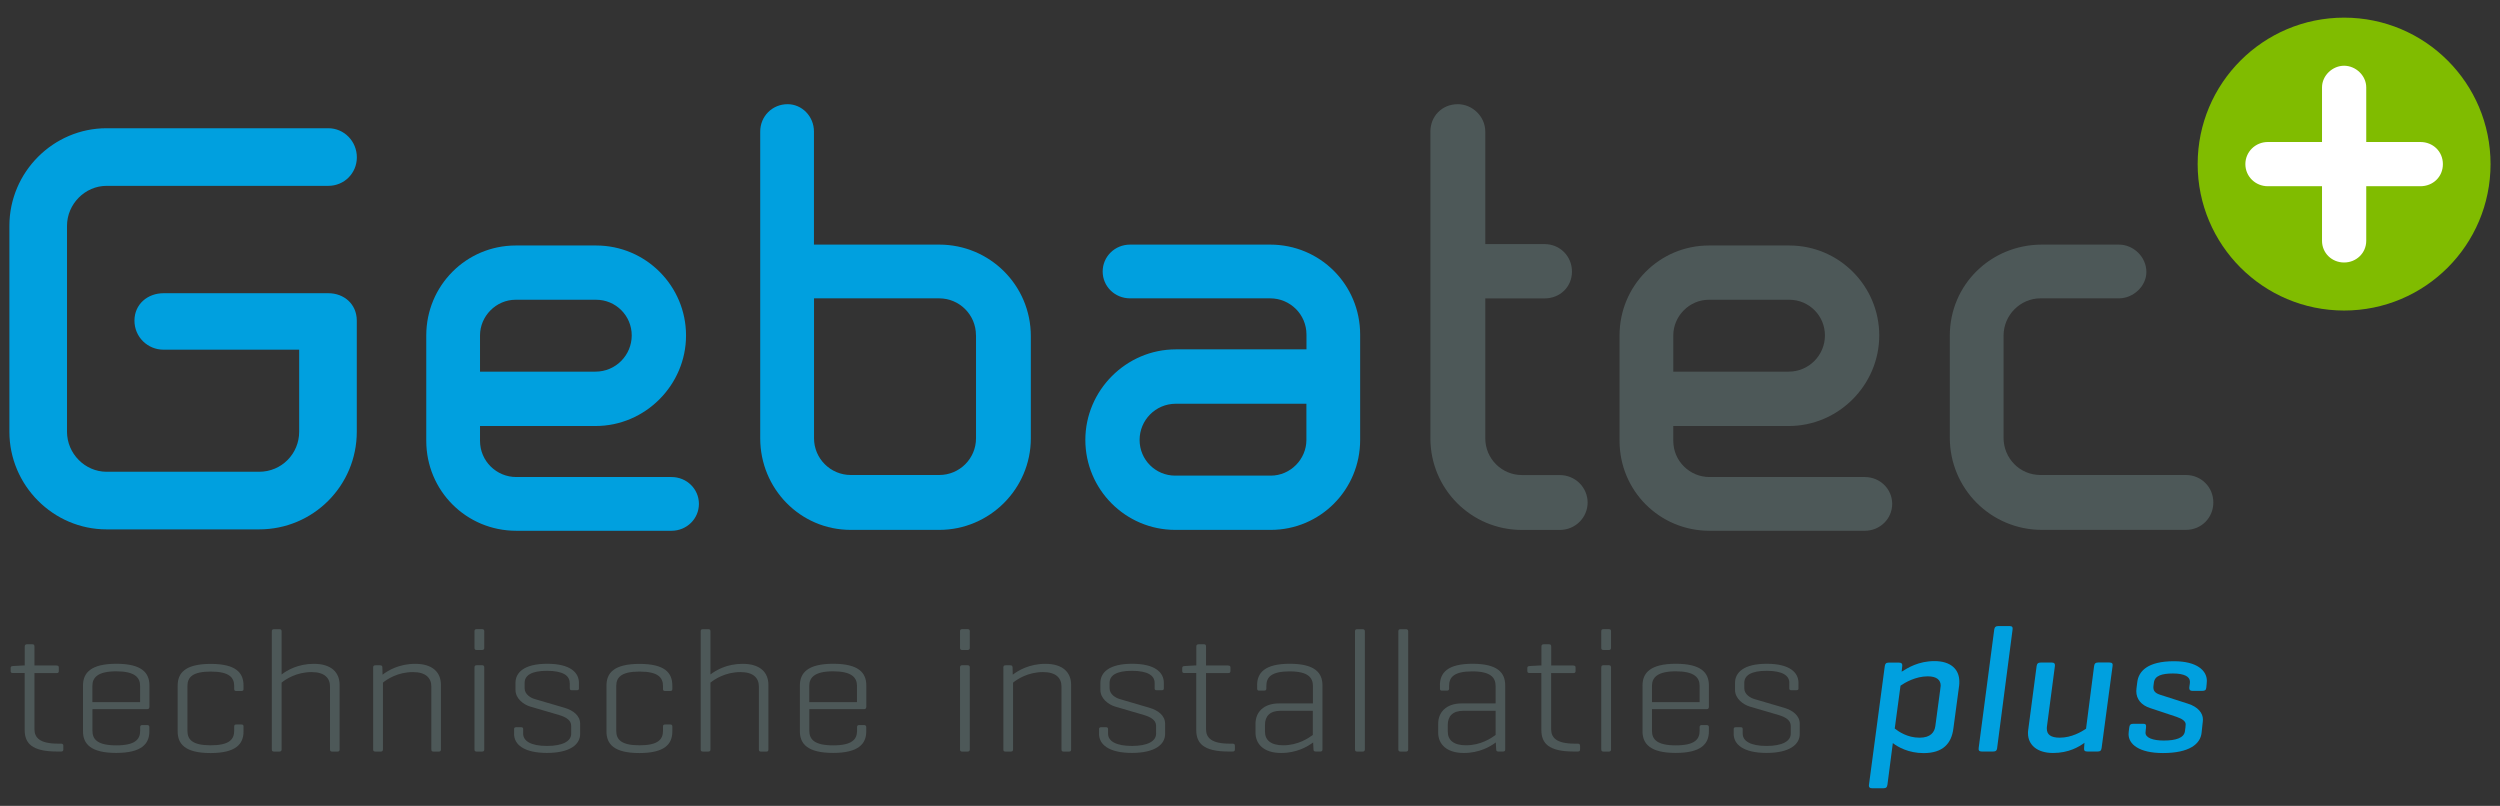
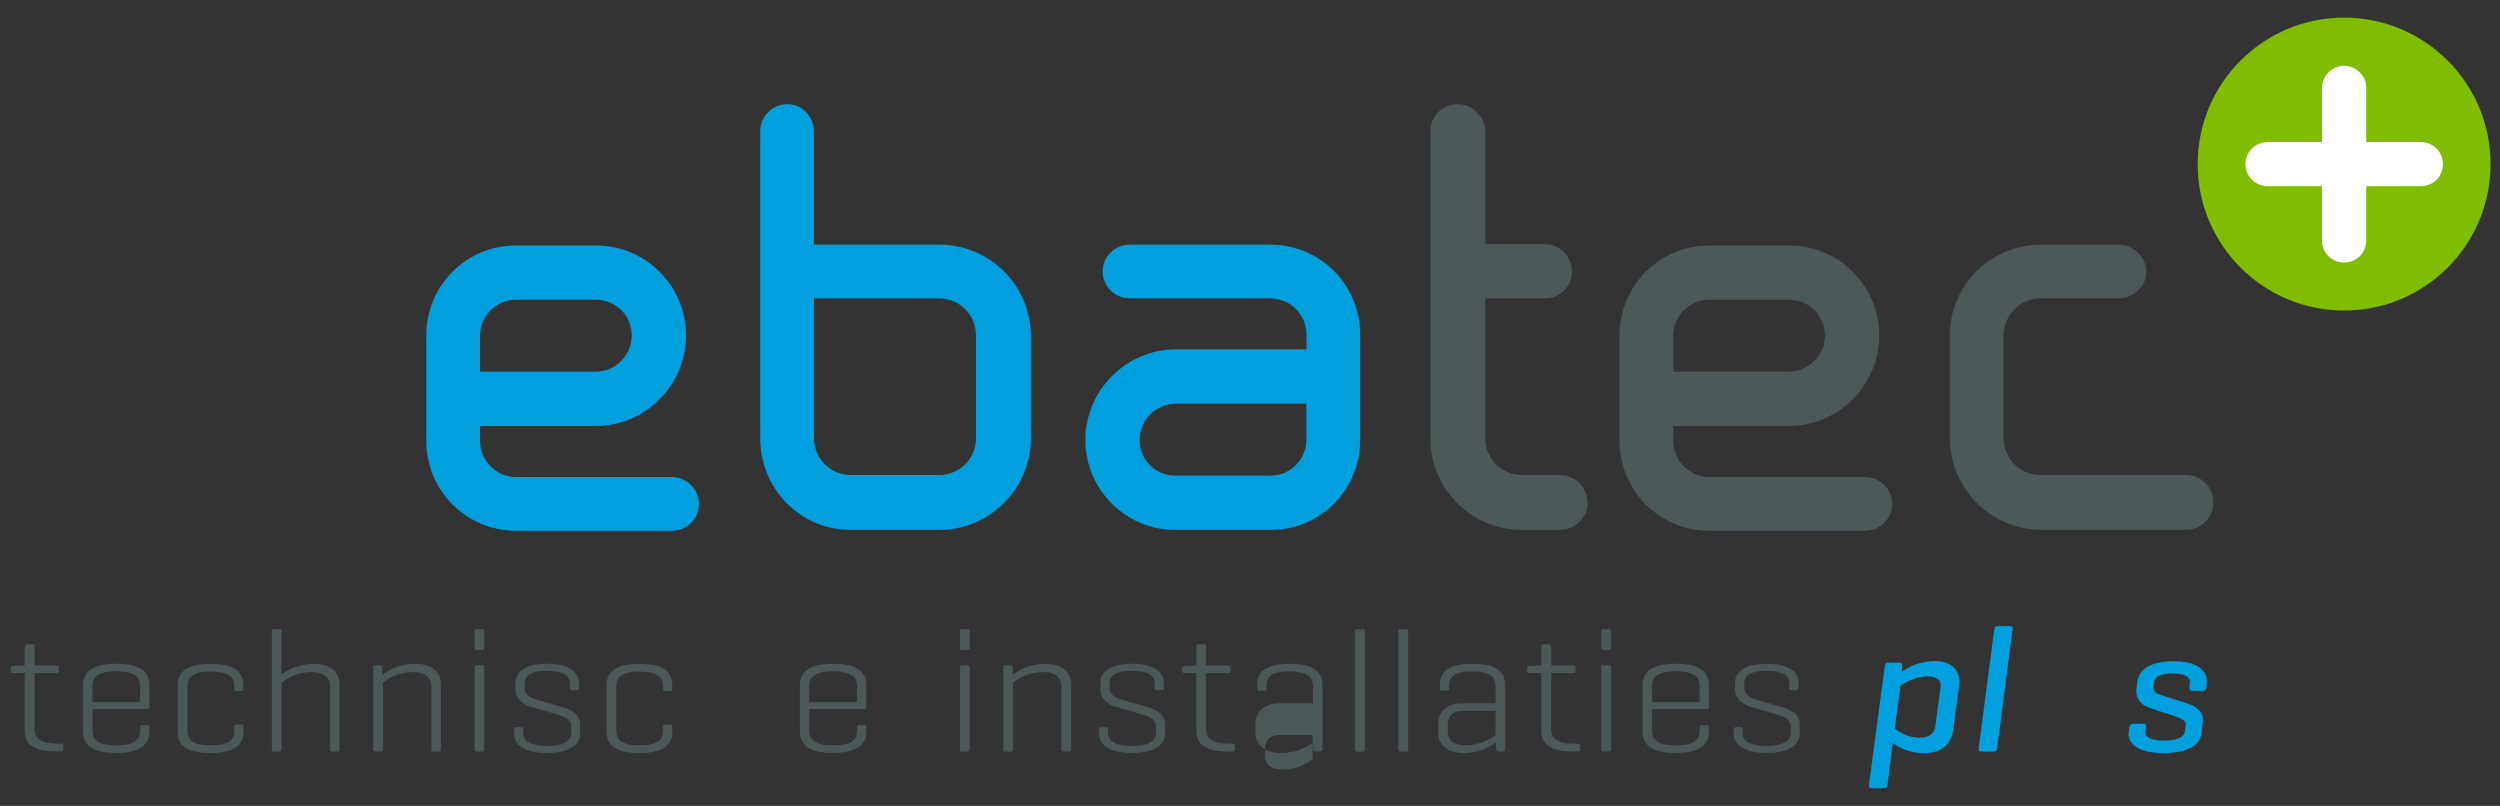
<svg xmlns="http://www.w3.org/2000/svg" id="outline" version="1.1" viewBox="0 0 394 127">
  <rect x="0" y="0" width="394" height="127" fill="#333333" stroke="none" />
  <defs>
    <style>
      .st0 {
        fill: #4d5858;
      }

      .st1 {
        fill: #80bc00;
      }

      .st2 {
        fill: #fff;
      }

      .st3 {
        fill: #00a0df;
      }
    </style>
  </defs>
  <g>
-     <path class="st3" d="M51.74,20.21c2.51,0,4.5,2.07,4.5,4.58s-1.99,4.5-4.5,4.5H16.79c-3.37,0-6.23,2.85-6.23,6.31v32.44c0,3.46,2.85,6.31,6.23,6.31h24.05c3.55,0,6.31-2.85,6.31-6.31v-12.93h-21.37c-2.51,0-4.59-1.99-4.59-4.58s2.08-4.32,4.59-4.32h25.95c2.51,0,4.5,1.73,4.5,4.32v17.51c0,8.47-6.83,15.39-15.39,15.39h-24.05c-8.39,0-15.31-6.92-15.31-15.39v-32.44c0-8.48,6.92-15.39,15.31-15.39h34.95Z" />
    <path class="st3" d="M128.29,38.55h19.73c7.96,0,14.44,6.4,14.44,14.44v16.08c0,7.95-6.49,14.44-14.44,14.44h-13.94c-7.96,0-14.27-6.49-14.27-14.44V20.74c0-2.42,1.9-4.32,4.32-4.32,2.25,0,4.15,1.9,4.15,4.32v17.82ZM153.81,52.82c0-3.2-2.6-5.8-5.79-5.8h-19.73v22.05c0,3.2,2.6,5.79,5.8,5.79h13.94c3.2,0,5.79-2.59,5.79-5.79v-16.25Z" />
    <path class="st3" d="M200.18,38.55c7.87,0,14.18,6.31,14.18,14.18v16.6c0,7.87-6.31,14.18-14.09,14.18h-15.04c-7.87,0-14.18-6.4-14.18-14.18s6.4-14.27,14.27-14.27h20.58v-2.33c0-3.2-2.6-5.71-5.71-5.71h-22.09c-2.42,0-4.32-1.9-4.32-4.23s1.9-4.24,4.32-4.24h22.09ZM185.23,74.96h15.04c3.11,0,5.62-2.6,5.62-5.62v-5.71h-20.58c-3.2,0-5.71,2.59-5.71,5.71s2.51,5.62,5.62,5.62Z" />
    <path class="st3" d="M81.36,83.65c-7.87,0-14.18-6.31-14.18-14.18v-16.6c0-7.87,6.31-14.18,14.1-14.18h12.66c7.87,0,14.18,6.4,14.18,14.18s-6.4,14.27-14.27,14.27h-18.2v2.33c0,3.2,2.6,5.71,5.71,5.71h24.46c2.43,0,4.33,1.9,4.33,4.23s-1.9,4.24-4.33,4.24h-24.46ZM93.93,47.24h-12.66c-3.11,0-5.62,2.6-5.62,5.62v5.71h18.2c3.2,0,5.71-2.6,5.71-5.71s-2.51-5.62-5.62-5.62Z" />
  </g>
  <g>
    <path class="st0" d="M269.42,83.65c-7.87,0-14.18-6.31-14.18-14.18v-16.6c0-7.87,6.31-14.18,14.09-14.18h12.66c7.87,0,14.18,6.4,14.18,14.18s-6.4,14.27-14.27,14.27h-18.19v2.33c0,3.2,2.6,5.71,5.71,5.71h24.46c2.43,0,4.33,1.9,4.33,4.23s-1.9,4.24-4.33,4.24h-24.46ZM281.99,47.24h-12.66c-3.11,0-5.62,2.6-5.62,5.62v5.71h18.19c3.2,0,5.71-2.6,5.71-5.71s-2.51-5.62-5.62-5.62Z" />
    <path class="st0" d="M245.8,74.87c2.51,0,4.41,1.99,4.41,4.33s-1.9,4.32-4.41,4.32h-5.93c-8.04,0-14.44-6.49-14.44-14.44V20.74c0-2.42,1.82-4.32,4.33-4.32,2.25,0,4.32,1.9,4.32,4.32v17.73h9.34c2.42,0,4.32,1.9,4.32,4.33s-1.9,4.23-4.32,4.23h-9.34v22.05c0,3.2,2.59,5.79,5.79,5.79h5.93Z" />
    <path class="st0" d="M333.95,38.55c2.25,0,4.32,1.9,4.32,4.32,0,2.25-2.08,4.15-4.32,4.15h-12.39c-3.11,0-5.8,2.6-5.8,5.88v16.08c0,3.29,2.6,5.88,5.8,5.88h22.93c2.42,0,4.33,1.9,4.33,4.33s-1.9,4.32-4.33,4.32h-22.67c-8.05,0-14.53-6.49-14.53-14.53v-16.08c0-8.04,6.48-14.35,14.53-14.35h12.13Z" />
  </g>
  <g>
    <g>
      <path class="st0" d="M8.92,104.89c.24,0,.35.09.35.31v.55c0,.25-.12.33-.35.33h-3.49v8.83c0,1.35.83,2.29,3.73,2.29h.47c.24,0,.35.11.35.33v.58c0,.25-.12.33-.35.33h-.65c-3.99,0-5.09-1.33-5.09-3.4v-8.97h-1.86c-.27,0-.35-.09-.35-.33v-.44c0-.25.09-.3.35-.33l1.57-.09h.3v-2.98c0-.25.12-.36.35-.36h.86c.24,0,.32.11.32.36v2.98h3.49Z" />
      <path class="st0" d="M23.53,111.46c0,.19-.12.3-.32.3h-8.64v3.42c0,1.35.8,2.29,3.76,2.29s3.76-.94,3.76-2.29v-.58c0-.22.09-.33.33-.33h.77c.24,0,.35.11.35.33v.66c0,1.99-1.24,3.4-5.23,3.4s-5.23-1.41-5.23-3.4v-7.23c0-2.01,1.27-3.42,5.26-3.42s5.21,1.41,5.21,3.42v3.43ZM14.57,110.66h7.51v-2.57c0-1.33-.86-2.29-3.76-2.29s-3.76.97-3.76,2.29v2.57Z" />
      <path class="st0" d="M38.38,108.04v.53c0,.25-.09.33-.35.33h-.77c-.27,0-.35-.08-.35-.33v-.44c0-1.35-.77-2.29-3.7-2.29s-3.67.94-3.67,2.29v7.04c0,1.38.77,2.29,3.67,2.29s3.7-.91,3.7-2.29v-.66c0-.25.09-.33.35-.33h.77c.27,0,.35.08.35.33v.77c0,1.99-1.21,3.4-5.2,3.4s-5.18-1.41-5.18-3.4v-7.23c0-2.01,1.21-3.42,5.21-3.42s5.17,1.41,5.17,3.42Z" />
      <path class="st0" d="M44.38,106.3c.86-.66,2.57-1.68,5.09-1.68,2.78,0,4.05,1.38,4.05,3.31v10.19c0,.22-.09.33-.32.33h-.86c-.24,0-.33-.11-.33-.33v-9.91c0-1.35-.86-2.29-2.9-2.29-2.39,0-4.08,1.13-4.73,1.66v10.54c0,.22-.12.33-.35.33h-.83c-.27,0-.36-.11-.36-.33v-18.63c0-.22.09-.33.36-.33h.83c.24,0,.35.11.35.33v6.82Z" />
      <path class="st0" d="M60.26,105.17l.03,1.16c.86-.66,2.6-1.71,5.15-1.71,2.78,0,4.05,1.38,4.05,3.31v10.19c0,.22-.09.33-.32.33h-.86c-.24,0-.33-.11-.33-.33v-9.91c0-1.35-.86-2.29-2.9-2.29-2.39,0-4.08,1.13-4.73,1.66v10.54c0,.22-.12.33-.35.33h-.83c-.27,0-.36-.11-.36-.33v-12.94c0-.22.09-.33.36-.33h.74c.24,0,.35.11.35.33Z" />
      <path class="st0" d="M76.32,102.11c0,.22-.12.33-.35.33h-.83c-.27,0-.36-.11-.36-.33v-2.63c0-.22.09-.33.36-.33h.83c.24,0,.35.11.35.33v2.63ZM76.32,118.12c0,.22-.12.33-.35.33h-.83c-.27,0-.36-.11-.36-.33v-12.92c0-.25.09-.36.36-.36h.83c.24,0,.35.11.35.36v12.92Z" />
      <path class="st0" d="M89.78,107.62c0-1.16-1.09-1.9-3.58-1.9s-3.52.75-3.52,1.9v.86c0,.94.95,1.52,1.66,1.71l4.61,1.35c1.39.41,2.48,1.24,2.48,2.51v1.63c0,1.63-1.57,2.98-5.23,2.98s-5.18-1.35-5.18-2.98v-.77c0-.19.09-.3.33-.3h.8c.21,0,.3.11.3.3v.72c0,1.16,1.24,1.93,3.76,1.93s3.81-.77,3.81-1.93v-1.24c0-.91-.86-1.38-1.86-1.69l-4.61-1.35c-1.01-.3-2.31-1.24-2.31-2.62v-1.11c0-1.63,1.36-3.01,5-3.01s5,1.38,5,3.01v.86c0,.22-.09.3-.35.3h-.77c-.21,0-.32-.08-.32-.3v-.86Z" />
      <path class="st0" d="M105.96,108.04v.53c0,.25-.09.33-.35.33h-.77c-.27,0-.35-.08-.35-.33v-.44c0-1.35-.77-2.29-3.7-2.29s-3.67.94-3.67,2.29v7.04c0,1.38.77,2.29,3.67,2.29s3.7-.91,3.7-2.29v-.66c0-.25.09-.33.35-.33h.77c.27,0,.35.08.35.33v.77c0,1.99-1.21,3.4-5.2,3.4s-5.18-1.41-5.18-3.4v-7.23c0-2.01,1.21-3.42,5.21-3.42s5.17,1.41,5.17,3.42Z" />
-       <path class="st0" d="M111.96,106.3c.86-.66,2.57-1.68,5.09-1.68,2.78,0,4.05,1.38,4.05,3.31v10.19c0,.22-.09.33-.32.33h-.86c-.24,0-.32-.11-.32-.33v-9.91c0-1.35-.86-2.29-2.9-2.29-2.39,0-4.08,1.13-4.73,1.66v10.54c0,.22-.12.33-.35.33h-.83c-.27,0-.36-.11-.36-.33v-18.63c0-.22.09-.33.36-.33h.83c.24,0,.35.11.35.33v6.82Z" />
      <path class="st0" d="M136.51,111.46c0,.19-.12.3-.33.3h-8.63v3.42c0,1.35.8,2.29,3.76,2.29s3.76-.94,3.76-2.29v-.58c0-.22.09-.33.32-.33h.77c.24,0,.36.11.36.33v.66c0,1.99-1.24,3.4-5.23,3.4s-5.23-1.41-5.23-3.4v-7.23c0-2.01,1.27-3.42,5.26-3.42s5.21,1.41,5.21,3.42v3.43ZM127.55,110.66h7.51v-2.57c0-1.33-.86-2.29-3.76-2.29s-3.76.97-3.76,2.29v2.57Z" />
      <path class="st0" d="M152.84,102.11c0,.22-.12.33-.35.33h-.83c-.27,0-.36-.11-.36-.33v-2.63c0-.22.09-.33.36-.33h.83c.24,0,.35.11.35.33v2.63ZM152.84,118.12c0,.22-.12.33-.35.33h-.83c-.27,0-.36-.11-.36-.33v-12.92c0-.25.09-.36.36-.36h.83c.24,0,.35.11.35.36v12.92Z" />
      <path class="st0" d="M159.58,105.17l.03,1.16c.86-.66,2.6-1.71,5.15-1.71,2.78,0,4.05,1.38,4.05,3.31v10.19c0,.22-.09.33-.33.33h-.86c-.24,0-.33-.11-.33-.33v-9.91c0-1.35-.86-2.29-2.9-2.29-2.39,0-4.08,1.13-4.73,1.66v10.54c0,.22-.12.33-.35.33h-.83c-.27,0-.35-.11-.35-.33v-12.94c0-.22.09-.33.35-.33h.74c.24,0,.36.11.36.33Z" />
      <path class="st0" d="M181.97,107.62c0-1.16-1.09-1.9-3.58-1.9s-3.52.75-3.52,1.9v.86c0,.94.95,1.52,1.66,1.71l4.61,1.35c1.39.41,2.48,1.24,2.48,2.51v1.63c0,1.63-1.57,2.98-5.23,2.98s-5.18-1.35-5.18-2.98v-.77c0-.19.09-.3.32-.3h.8c.21,0,.3.11.3.3v.72c0,1.16,1.24,1.93,3.76,1.93s3.81-.77,3.81-1.93v-1.24c0-.91-.86-1.38-1.86-1.69l-4.61-1.35c-1.01-.3-2.31-1.24-2.31-2.62v-1.11c0-1.63,1.36-3.01,5-3.01s5,1.38,5,3.01v.86c0,.22-.09.3-.36.3h-.77c-.21,0-.32-.08-.32-.3v-.86Z" />
      <path class="st0" d="M193.56,104.89c.24,0,.36.09.36.31v.55c0,.25-.12.33-.36.33h-3.49v8.83c0,1.35.83,2.29,3.73,2.29h.47c.24,0,.35.11.35.33v.58c0,.25-.12.33-.35.33h-.65c-3.99,0-5.09-1.33-5.09-3.4v-8.97h-1.86c-.27,0-.35-.09-.35-.33v-.44c0-.25.09-.3.35-.33l1.57-.09h.3v-2.98c0-.25.12-.36.35-.36h.86c.24,0,.32.11.32.36v2.98h3.49Z" />
-       <path class="st0" d="M198.12,108.01c0-1.99,1.21-3.4,5.15-3.4s5.15,1.41,5.15,3.4v10.1c0,.22-.09.33-.32.33h-.74c-.27,0-.35-.11-.35-.33l-.06-1.1c-.86.64-2.57,1.66-5.03,1.66-2.75,0-4.05-1.41-4.05-3.2v-1.41c0-1.79,1.24-3.2,3.7-3.2h5.35v-2.73c0-1.32-.74-2.32-3.67-2.32s-3.67.94-3.67,2.29v.41c0,.25-.12.33-.36.33h-.77c-.24,0-.32-.08-.32-.33v-.5ZM206.9,115.83v-3.81h-5.09c-1.71,0-2.45.89-2.45,2.21v1.08c0,1.3.89,2.15,2.87,2.15,2.34,0,3.99-1.13,4.67-1.63Z" />
+       <path class="st0" d="M198.12,108.01c0-1.99,1.21-3.4,5.15-3.4s5.15,1.41,5.15,3.4v10.1c0,.22-.09.33-.32.33h-.74c-.27,0-.35-.11-.35-.33l-.06-1.1c-.86.64-2.57,1.66-5.03,1.66-2.75,0-4.05-1.41-4.05-3.2v-1.41c0-1.79,1.24-3.2,3.7-3.2h5.35v-2.73c0-1.32-.74-2.32-3.67-2.32s-3.67.94-3.67,2.29v.41c0,.25-.12.33-.36.33h-.77c-.24,0-.32-.08-.32-.33v-.5ZM206.9,115.83h-5.09c-1.71,0-2.45.89-2.45,2.21v1.08c0,1.3.89,2.15,2.87,2.15,2.34,0,3.99-1.13,4.67-1.63Z" />
      <path class="st0" d="M215.1,118.12c0,.22-.12.33-.36.33h-.83c-.27,0-.36-.11-.36-.33v-18.63c0-.22.09-.33.36-.33h.83c.24,0,.36.11.36.33v18.63Z" />
      <path class="st0" d="M221.93,118.12c0,.22-.12.33-.36.33h-.83c-.27,0-.36-.11-.36-.33v-18.63c0-.22.09-.33.36-.33h.83c.24,0,.36.11.36.33v18.63Z" />
      <path class="st0" d="M226.93,108.01c0-1.99,1.21-3.4,5.15-3.4s5.14,1.41,5.14,3.4v10.1c0,.22-.09.33-.33.33h-.74c-.26,0-.35-.11-.35-.33l-.06-1.1c-.86.64-2.57,1.66-5.03,1.66-2.75,0-4.05-1.41-4.05-3.2v-1.41c0-1.79,1.24-3.2,3.7-3.2h5.35v-2.73c0-1.32-.74-2.32-3.67-2.32s-3.66.94-3.66,2.29v.41c0,.25-.12.33-.35.33h-.77c-.24,0-.32-.08-.32-.33v-.5ZM235.71,115.83v-3.81h-5.09c-1.71,0-2.45.89-2.45,2.21v1.08c0,1.3.89,2.15,2.87,2.15,2.34,0,3.99-1.13,4.67-1.63Z" />
      <path class="st0" d="M247.95,104.89c.24,0,.36.09.36.31v.55c0,.25-.12.33-.36.33h-3.49v8.83c0,1.35.83,2.29,3.73,2.29h.47c.24,0,.36.11.36.33v.58c0,.25-.12.33-.36.33h-.65c-3.99,0-5.09-1.33-5.09-3.4v-8.97h-1.86c-.26,0-.35-.09-.35-.33v-.44c0-.25.09-.3.35-.33l1.57-.09h.3v-2.98c0-.25.12-.36.35-.36h.86c.24,0,.33.11.33.36v2.98h3.49Z" />
      <path class="st0" d="M253.9,102.11c0,.22-.12.33-.35.33h-.83c-.27,0-.36-.11-.36-.33v-2.63c0-.22.09-.33.36-.33h.83c.24,0,.35.11.35.33v2.63ZM253.9,118.12c0,.22-.12.33-.35.33h-.83c-.27,0-.36-.11-.36-.33v-12.92c0-.25.09-.36.36-.36h.83c.24,0,.35.11.35.36v12.92Z" />
      <path class="st0" d="M269.31,111.46c0,.19-.12.3-.33.3h-8.63v3.42c0,1.35.8,2.29,3.76,2.29s3.75-.94,3.75-2.29v-.58c0-.22.09-.33.33-.33h.77c.24,0,.36.11.36.33v.66c0,1.99-1.24,3.4-5.23,3.4s-5.23-1.41-5.23-3.4v-7.23c0-2.01,1.27-3.42,5.26-3.42s5.2,1.41,5.2,3.42v3.43ZM260.35,110.66h7.51v-2.57c0-1.33-.86-2.29-3.75-2.29s-3.76.97-3.76,2.29v2.57Z" />
      <path class="st0" d="M282,107.62c0-1.16-1.09-1.9-3.58-1.9s-3.52.75-3.52,1.9v.86c0,.94.95,1.52,1.65,1.71l4.61,1.35c1.39.41,2.48,1.24,2.48,2.51v1.63c0,1.63-1.57,2.98-5.23,2.98s-5.18-1.35-5.18-2.98v-.77c0-.19.09-.3.33-.3h.8c.21,0,.29.11.29.3v.72c0,1.16,1.24,1.93,3.76,1.93s3.81-.77,3.81-1.93v-1.24c0-.91-.86-1.38-1.86-1.69l-4.61-1.35c-1-.3-2.31-1.24-2.31-2.62v-1.11c0-1.63,1.36-3.01,5-3.01s5,1.38,5,3.01v.86c0,.22-.09.3-.36.3h-.77c-.21,0-.32-.08-.32-.3v-.86Z" />
    </g>
    <path class="st3" d="M299.79,104.98l-.09.88c.97-.62,2.67-1.67,5.18-1.67s3.91,1.25,3.91,3.23c0,.2,0,.43-.03.63l-.91,6.79c-.3,2.32-1.63,3.85-4.69,3.85-2.36,0-4.06-.96-4.85-1.58l-.85,6.56c-.06.4-.21.56-.64.56h-1.76c-.33,0-.58-.11-.51-.56l2.49-18.68c.06-.4.21-.56.61-.56h1.64c.39,0,.54.17.51.56ZM305.79,108.54c.03-.2.06-.37.06-.51,0-.82-.58-1.44-2.03-1.44-1.94,0-3.6.99-4.3,1.47l-.91,6.76c.58.45,1.97,1.44,3.91,1.44,1.73,0,2.36-.85,2.49-1.84l.79-5.89Z" />
    <path class="st3" d="M314.76,117.88c-.06.39-.21.56-.64.56h-1.79c-.39,0-.55-.17-.49-.56l2.45-18.65c.06-.4.24-.56.64-.56h1.79c.39,0,.52.17.46.56l-2.43,18.65Z" />
-     <path class="st3" d="M328.52,117.06c-.88.65-2.49,1.61-4.97,1.61s-3.94-1.27-3.94-3.11c0-.17,0-.31.03-.48l1.33-10.1c.06-.4.24-.56.64-.56h1.76c.3,0,.54.11.48.56l-1.24,9.42c-.03.17-.03.31-.03.45,0,.88.58,1.41,2.03,1.41,1.88,0,3.43-.93,4.15-1.41l1.27-9.88c.06-.4.24-.56.64-.56h1.79c.43,0,.54.2.48.56l-1.73,12.93c-.06.39-.21.54-.64.54h-1.61c-.39,0-.55-.14-.51-.54l.06-.85Z" />
    <path class="st3" d="M345.1,107.86c.03-.2.03-.34.03-.45,0-.76-.88-1.27-2.67-1.27s-2.85.37-3,1.39l-.06.43c-.03.25-.03.28-.03.31,0,.51.15.93,1.06,1.22l4.39,1.41c1.61.51,2.36,1.5,2.36,2.49,0,.2-.03.43-.06.68l-.15,1.41c-.18,1.76-1.91,3.2-6.09,3.2-3.79,0-5.42-1.41-5.42-2.97,0-.11,0-.17.03-.45l.09-.68c.06-.37.21-.51.61-.51h1.61c.33,0,.45.11.42.51l-.06.54c-.03.2-.03.31-.03.37,0,.76,1.12,1.22,2.88,1.22,1.94,0,3.18-.43,3.33-1.44l.09-.65c.03-.31.03-.34.03-.48,0-.45-.51-.85-1.42-1.16l-4.18-1.39c-1.4-.45-2.18-1.41-2.18-2.66,0-.05,0-.14.03-.45l.12-.96c.21-1.75,1.64-3.31,5.79-3.31,3.66,0,5.18,1.5,5.18,3.09,0,.14,0,.17-.03.48l-.06.59c-.03.37-.21.51-.61.51h-1.61c-.33,0-.48-.17-.46-.51l.06-.48Z" />
  </g>
  <path class="st1" d="M392.51,25.86c0,12.75-10.33,23.08-23.08,23.08s-23.08-10.34-23.08-23.08,10.33-23.08,23.08-23.08,23.08,10.33,23.08,23.08Z" />
  <path class="st2" d="M381.45,22.38c1.99,0,3.55,1.49,3.55,3.49s-1.56,3.48-3.55,3.48h-8.53v8.6c0,1.92-1.56,3.42-3.49,3.42s-3.48-1.49-3.48-3.42v-8.6h-8.53c-1.99,0-3.55-1.56-3.55-3.48s1.56-3.49,3.55-3.49h8.53v-8.61c0-1.85,1.64-3.41,3.48-3.41s3.49,1.56,3.49,3.41v8.61h8.53Z" />
</svg>